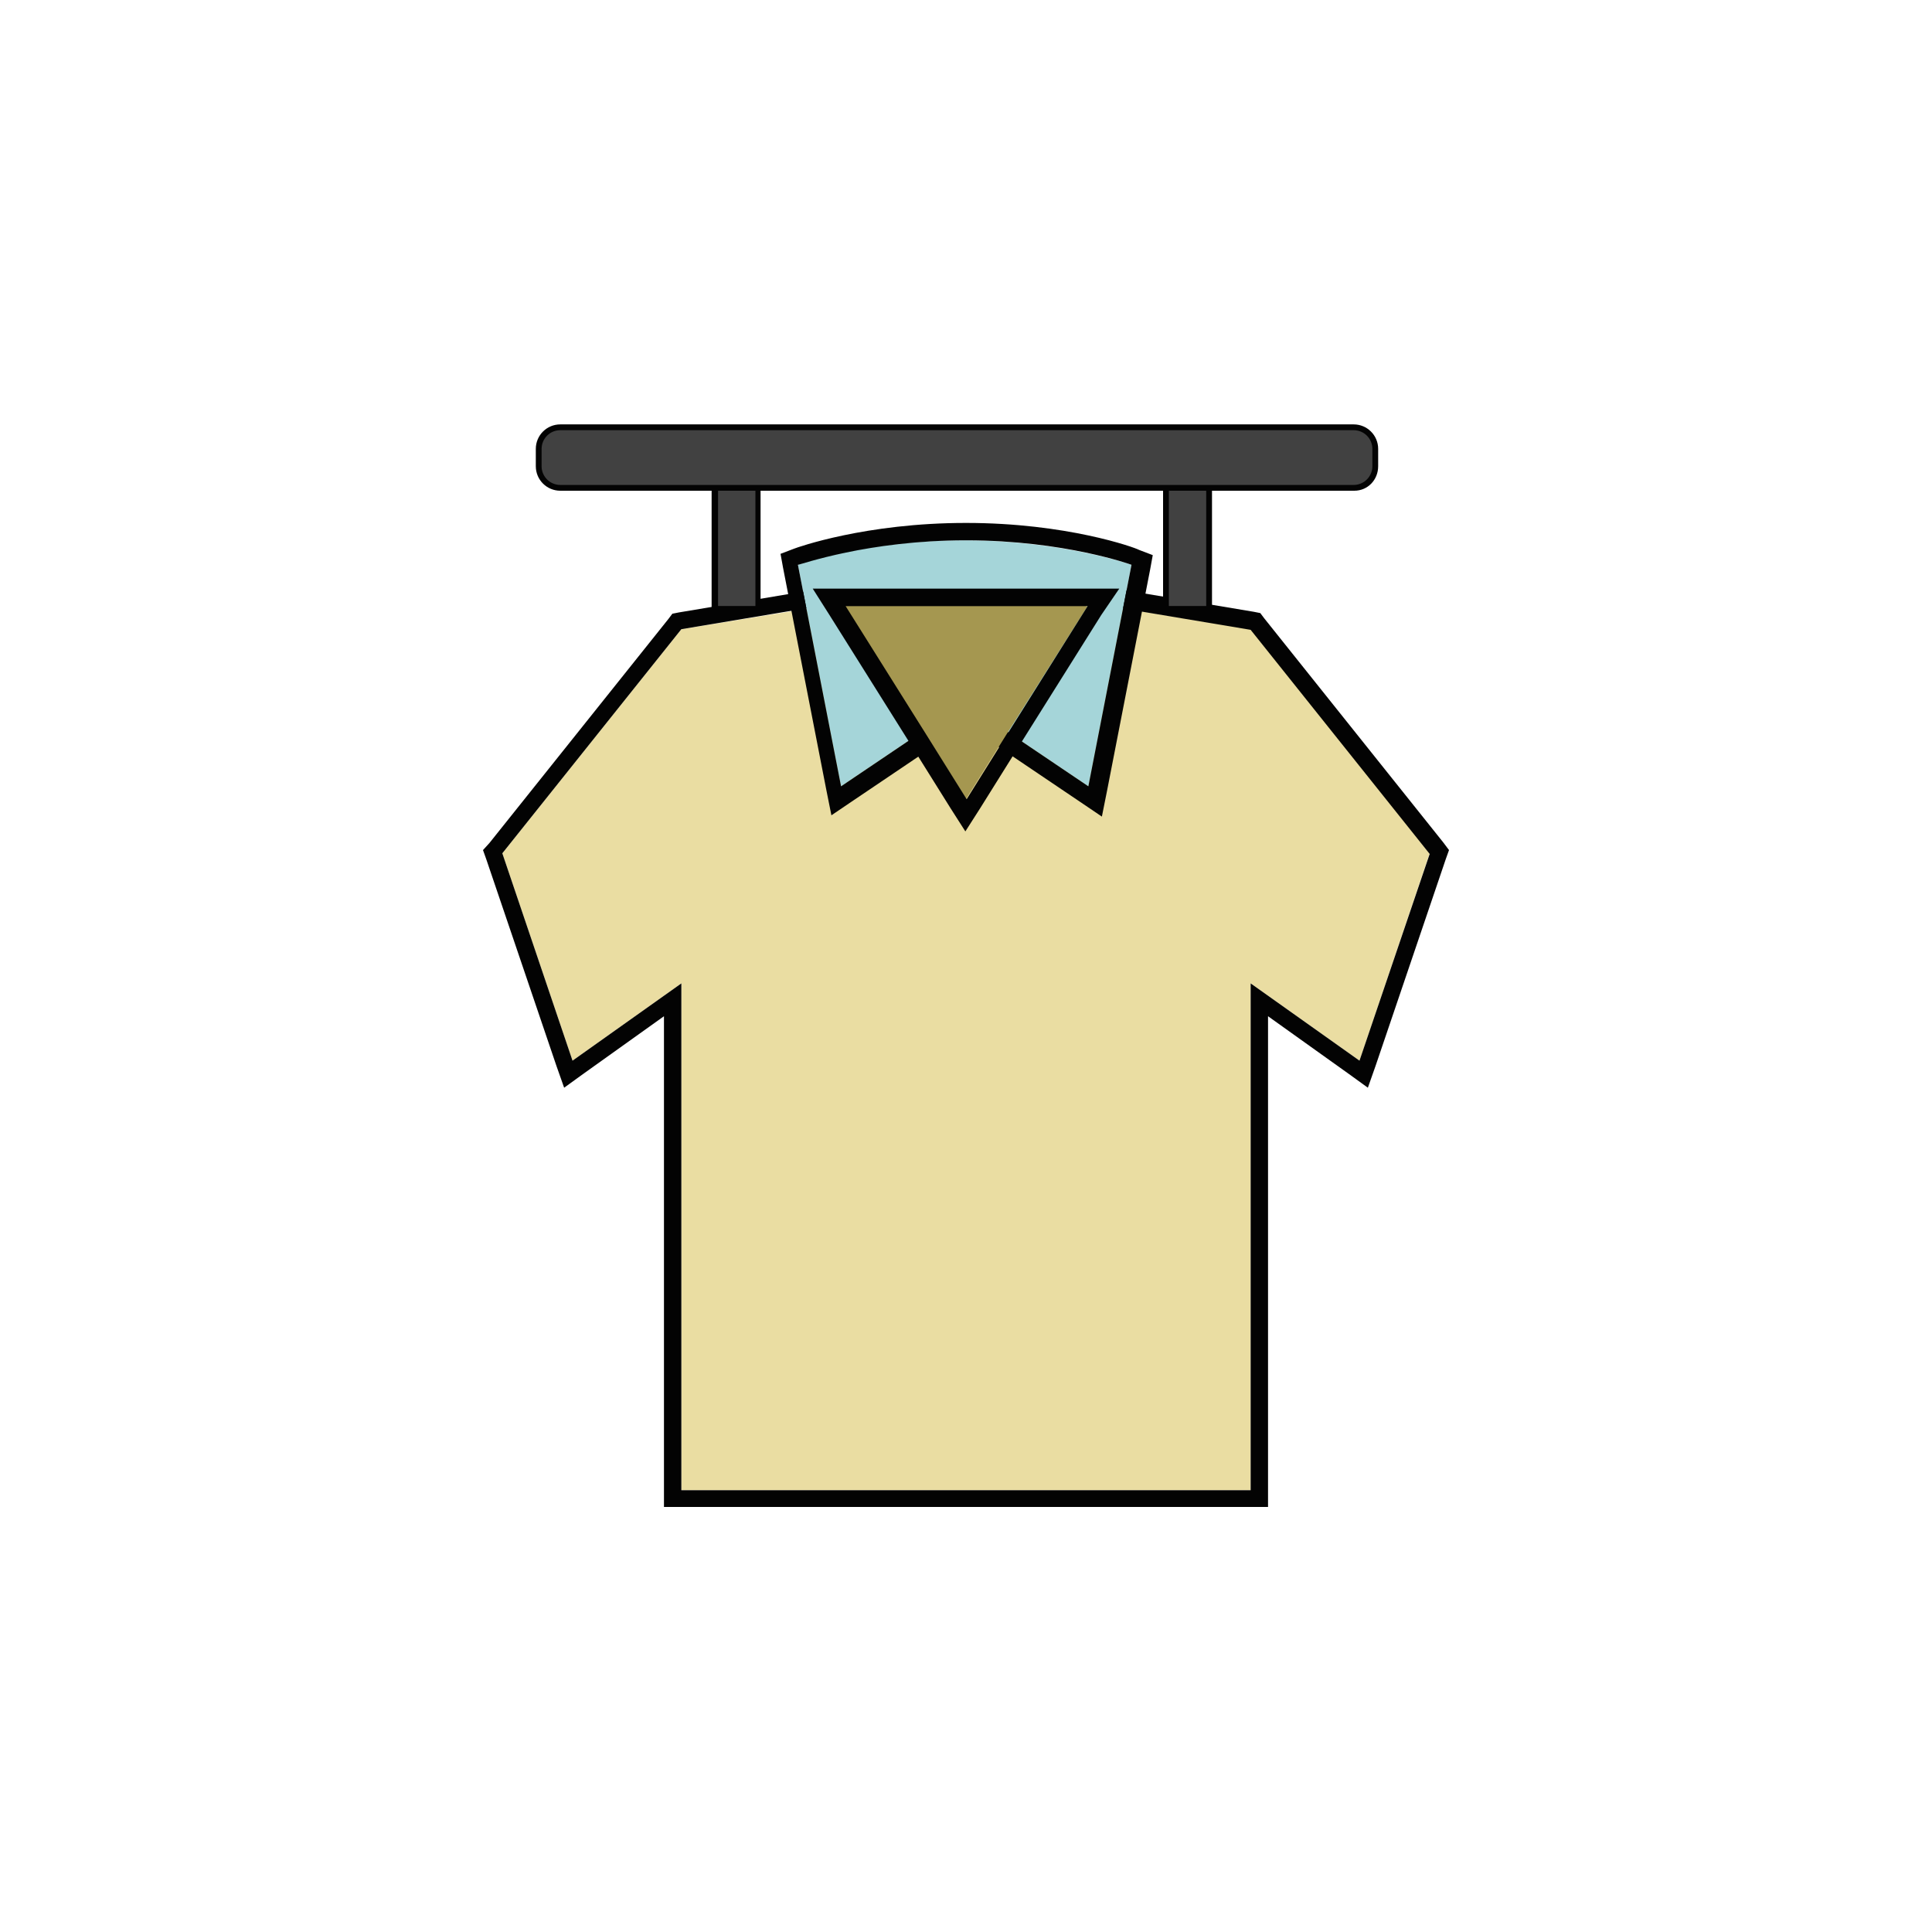
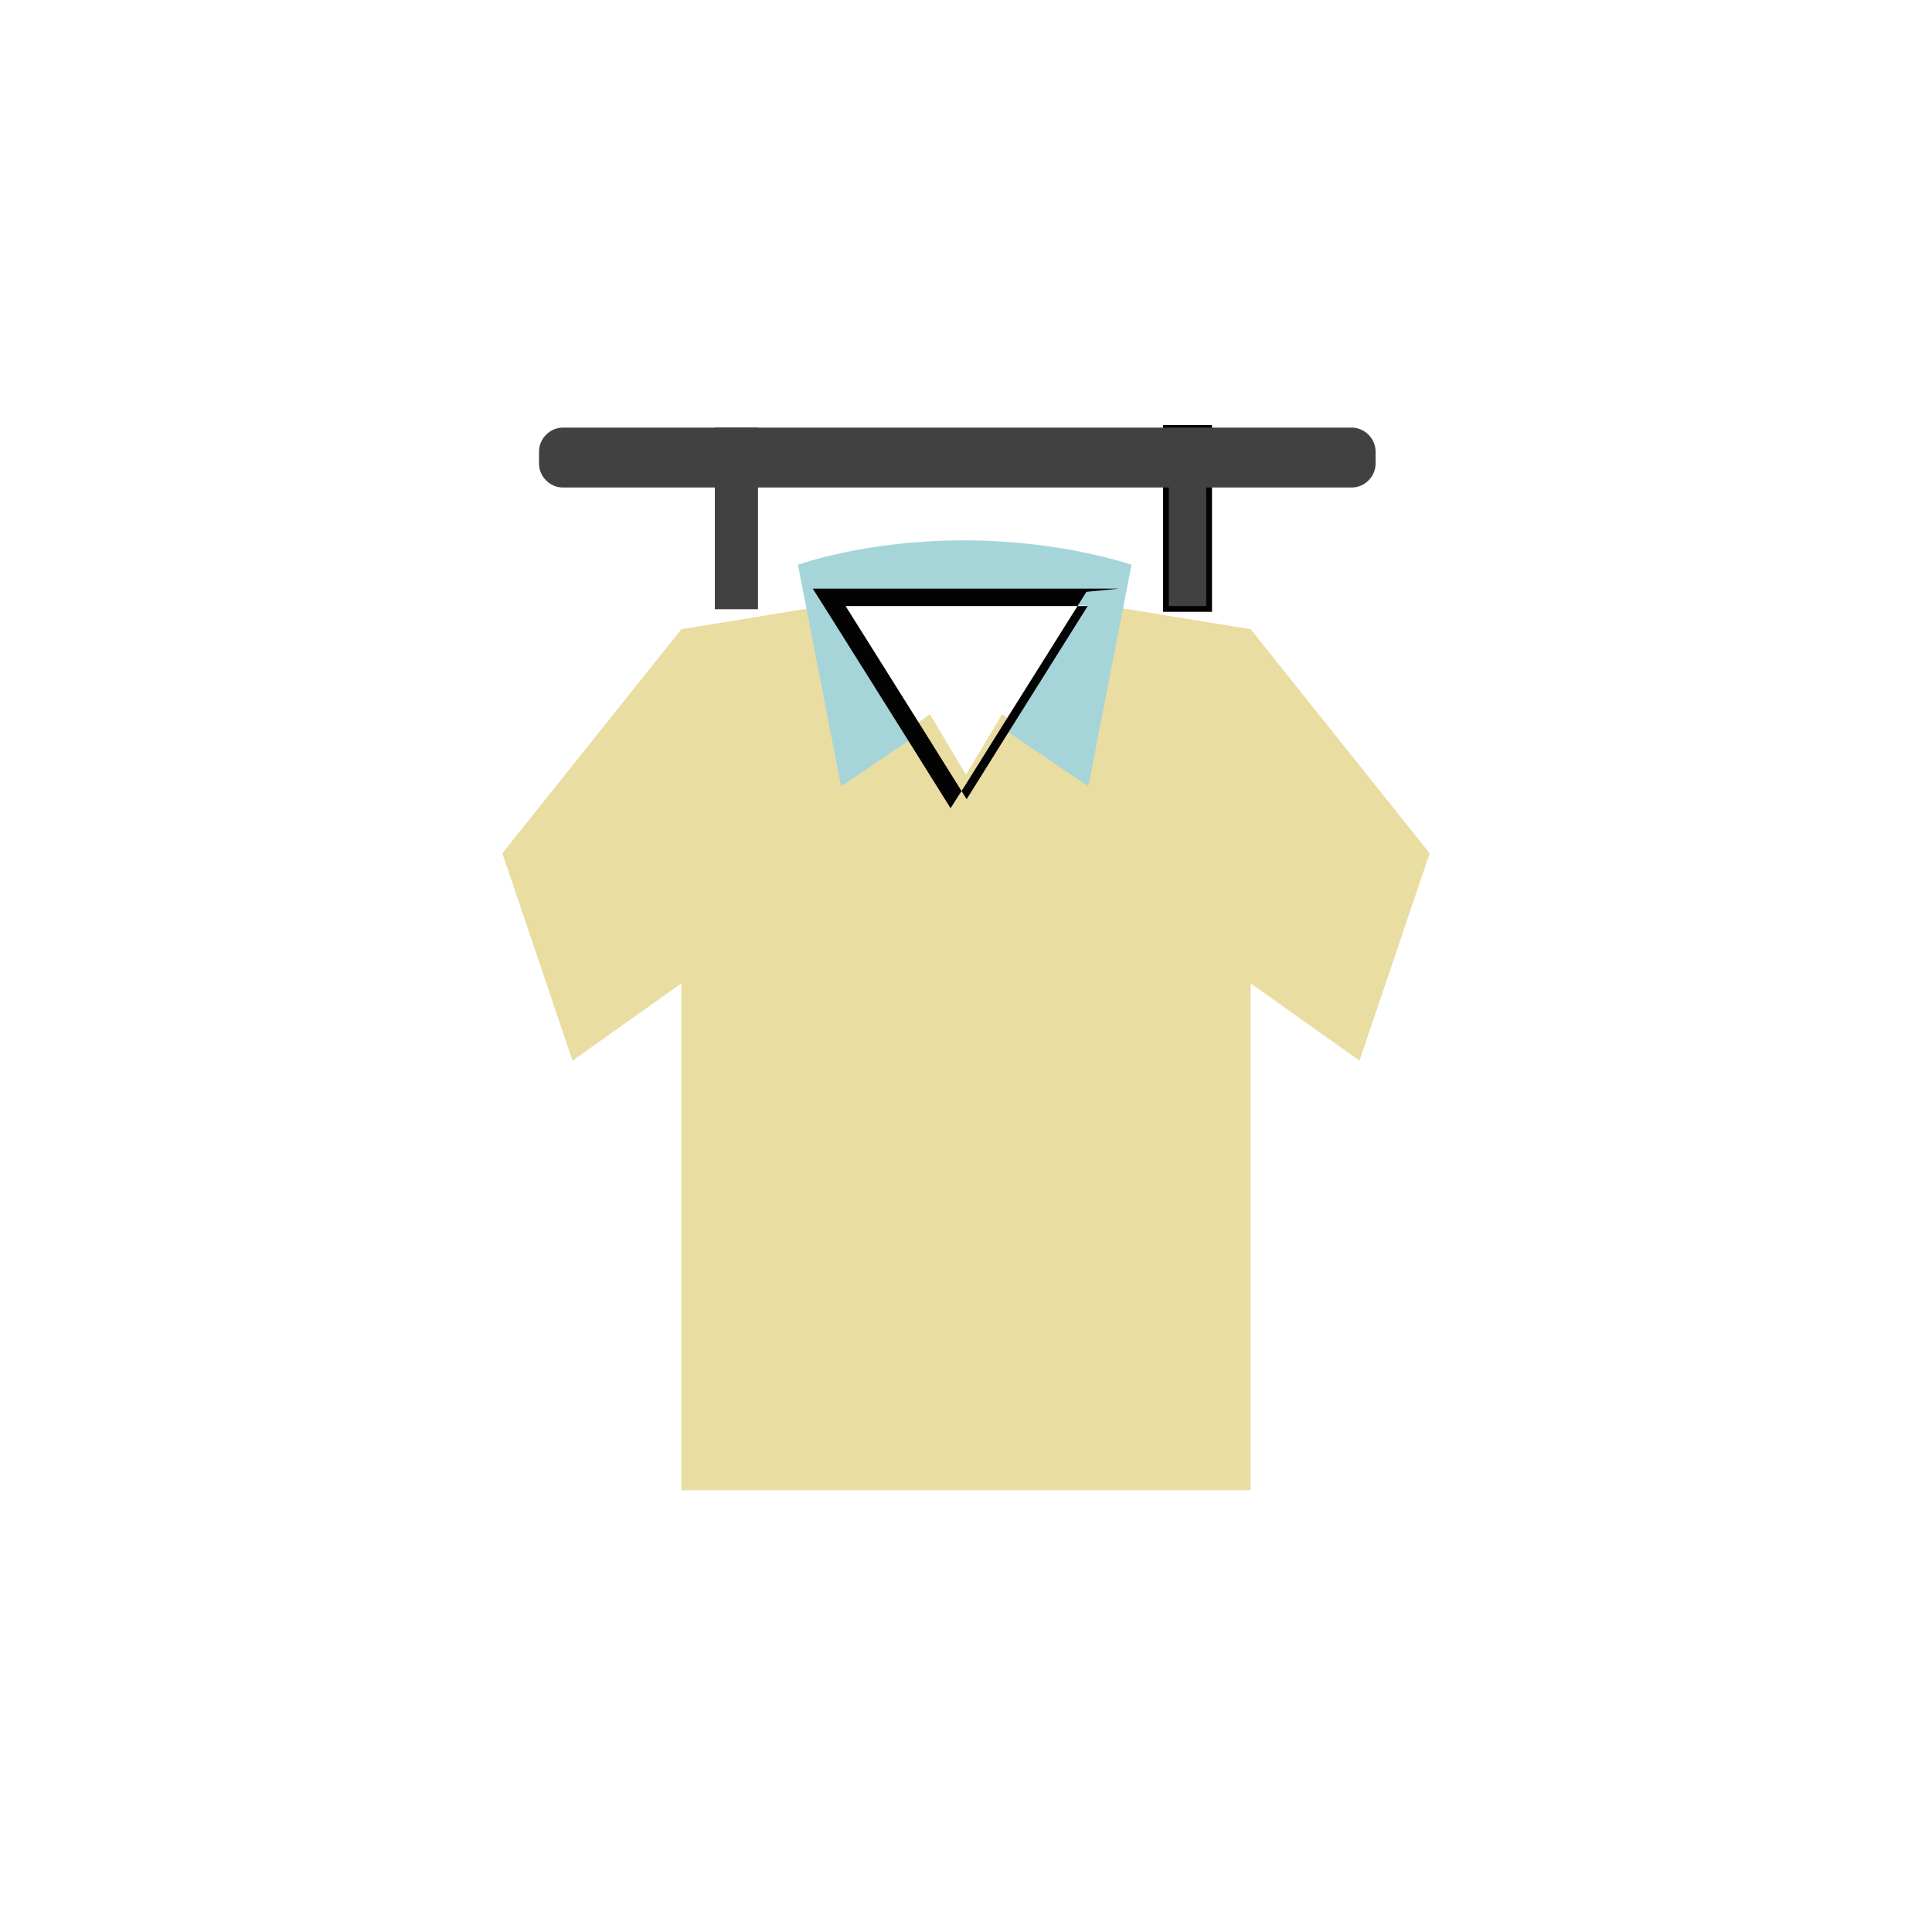
<svg xmlns="http://www.w3.org/2000/svg" version="1.1" id="Layer_1" x="0px" y="0px" viewBox="0 0 300 300" style="enable-background:new 0 0 300 300;" xml:space="preserve">
  <style type="text/css">
	.st0{fill:#EADDA2;}
	.st1{fill:#030303;}
	.st2{fill:#414141;}
	.st3{fill:#F2F2F2;}
	.st4{fill:#A5D5D9;}
	.st5{fill:#A59750;}
</style>
  <g>
    <g>
      <polygon class="st0" points="222,132.5 211.1,164.7 194.2,152.7 194.2,231.4 105.8,231.4 105.8,152.7 88.9,164.7 78,132.5     105.8,97.7 129.1,93.9 133.6,118.6 144.4,110.9 150,120.3 155.6,110.9 166.4,118.6 170.9,93.9 194.2,97.7   " />
-       <path class="st1" d="M170.9,93.9l23.3,3.9l27.8,34.8l-10.9,32.1l-16.9-12v78.7h-88.4v-78.7l-16.9,12L78,132.5l27.8-34.8l23.3-3.9    l4.5,24.7l10.8-7.7l5.6,9.4l5.6-9.4l10.8,7.7L170.9,93.9 M168.7,90.8l-0.5,2.6l-3.7,20.5l-7.3-5.2l-2.4-1.7l-1.5,2.5L150,115    l-3.3-5.5l-1.5-2.5l-2.4,1.7l-7.3,5.2l-3.7-20.5l-0.5-2.6l-2.6,0.4l-23.3,3.9l-1,0.2l-0.6,0.8l-27.8,34.8L75,132l0.5,1.4    l10.9,32.1l1.2,3.4l2.9-2.1l12.6-9v73.5v2.7h2.7h88.4h2.7v-2.7v-73.5l12.6,9l2.9,2.1l1.2-3.4l10.9-32.1l0.5-1.4l-0.9-1.2    l-27.8-34.8l-0.6-0.8l-1-0.2l-23.3-3.9L168.7,90.8L168.7,90.8z" />
    </g>
    <g>
      <path class="st4" d="M175.7,87.7l-1.4,7.2l-5.3,27.2l-12.6-8.5l12.3-19.6h-37.8l12.3,19.6l-12.6,8.5l-5.3-27.2l-1.4-7.2    c0,0,10.4-3.8,25.7-3.8S175.7,87.7,175.7,87.7z" />
-       <path class="st1" d="M150,83.9c15.3,0,25.7,3.8,25.7,3.8l-1.4,7.2l-5.3,27.2l-12.6-8.5l12.3-19.6h-37.8l12.3,19.6l-12.6,8.5    l-5.3-27.2l-1.4-7.2C124.3,87.7,134.7,83.9,150,83.9 M150,81.2c-15.6,0-26.2,3.8-26.7,4l-2.1,0.8l0.4,2.2l1.4,7.2l5.3,27.2l0.8,4    l3.4-2.3l12.6-8.5l2.2-1.5l-1.4-2.2L136,96.8h28l-9.7,15.5l-1.4,2.2l2.2,1.5l12.6,8.5l3.4,2.3l0.8-4l5.3-27.2l1.4-7.2l0.4-2.2    l-2.1-0.8C176.2,85,165.6,81.2,150,81.2L150,81.2z" />
    </g>
    <g>
-       <polygon class="st5" points="168.9,94.1 156.5,113.7 150,124.1 143.5,113.7 131.1,94.1   " />
-       <path class="st1" d="M168.9,94.1l-12.3,19.6l-6.5,10.4l-6.5-10.4l-12.3-19.6H168.9 M173.8,91.4h-4.9h-37.8h-4.9l2.6,4.1l12.3,19.6    l6.5,10.4l2.3,3.6l2.3-3.6l6.5-10.4l12.3-19.6L173.8,91.4L173.8,91.4z" />
+       <path class="st1" d="M168.9,94.1l-12.3,19.6l-6.5,10.4l-6.5-10.4l-12.3-19.6H168.9 M173.8,91.4h-4.9h-37.8h-4.9l2.6,4.1l12.3,19.6    l6.5,10.4l2.3-3.6l6.5-10.4l12.3-19.6L173.8,91.4L173.8,91.4z" />
    </g>
    <g>
      <rect x="111" y="66.4" class="st2" width="6.7" height="28.2" />
-       <path class="st1" d="M118.1,95h-7.6v-29h7.6V95z M111.5,94.1h5.8V66.8h-5.8V94.1z" />
    </g>
    <g>
      <rect x="181.1" y="66.4" class="st2" width="6.7" height="28.2" />
      <path class="st1" d="M188.2,95h-7.6v-29h7.6V95z M181.5,94.1h5.8V66.8h-5.8V94.1z" />
    </g>
    <g>
      <path class="st2" d="M83.7,72v-1.9c0-2,1.7-3.7,3.7-3.7h122.5c2,0,3.7,1.7,3.7,3.7V72c0,2-1.7,3.7-3.7,3.7H87.4    C85.4,75.7,83.7,74,83.7,72z" />
-       <path class="st1" d="M210.3,76.2H87c-2.1,0-3.8-1.7-3.8-3.8v-2.7c0-2.1,1.7-3.8,3.8-3.8h123.2c2.1,0,3.8,1.7,3.8,3.8v2.7    C214,74.5,212.4,76.2,210.3,76.2z M87,66.8c-1.6,0-2.9,1.3-2.9,2.9v2.7c0,1.6,1.3,2.9,2.9,2.9h123.2c1.6,0,2.9-1.3,2.9-2.9v-2.7    c0-1.6-1.3-2.9-2.9-2.9H87z" />
    </g>
  </g>
</svg>